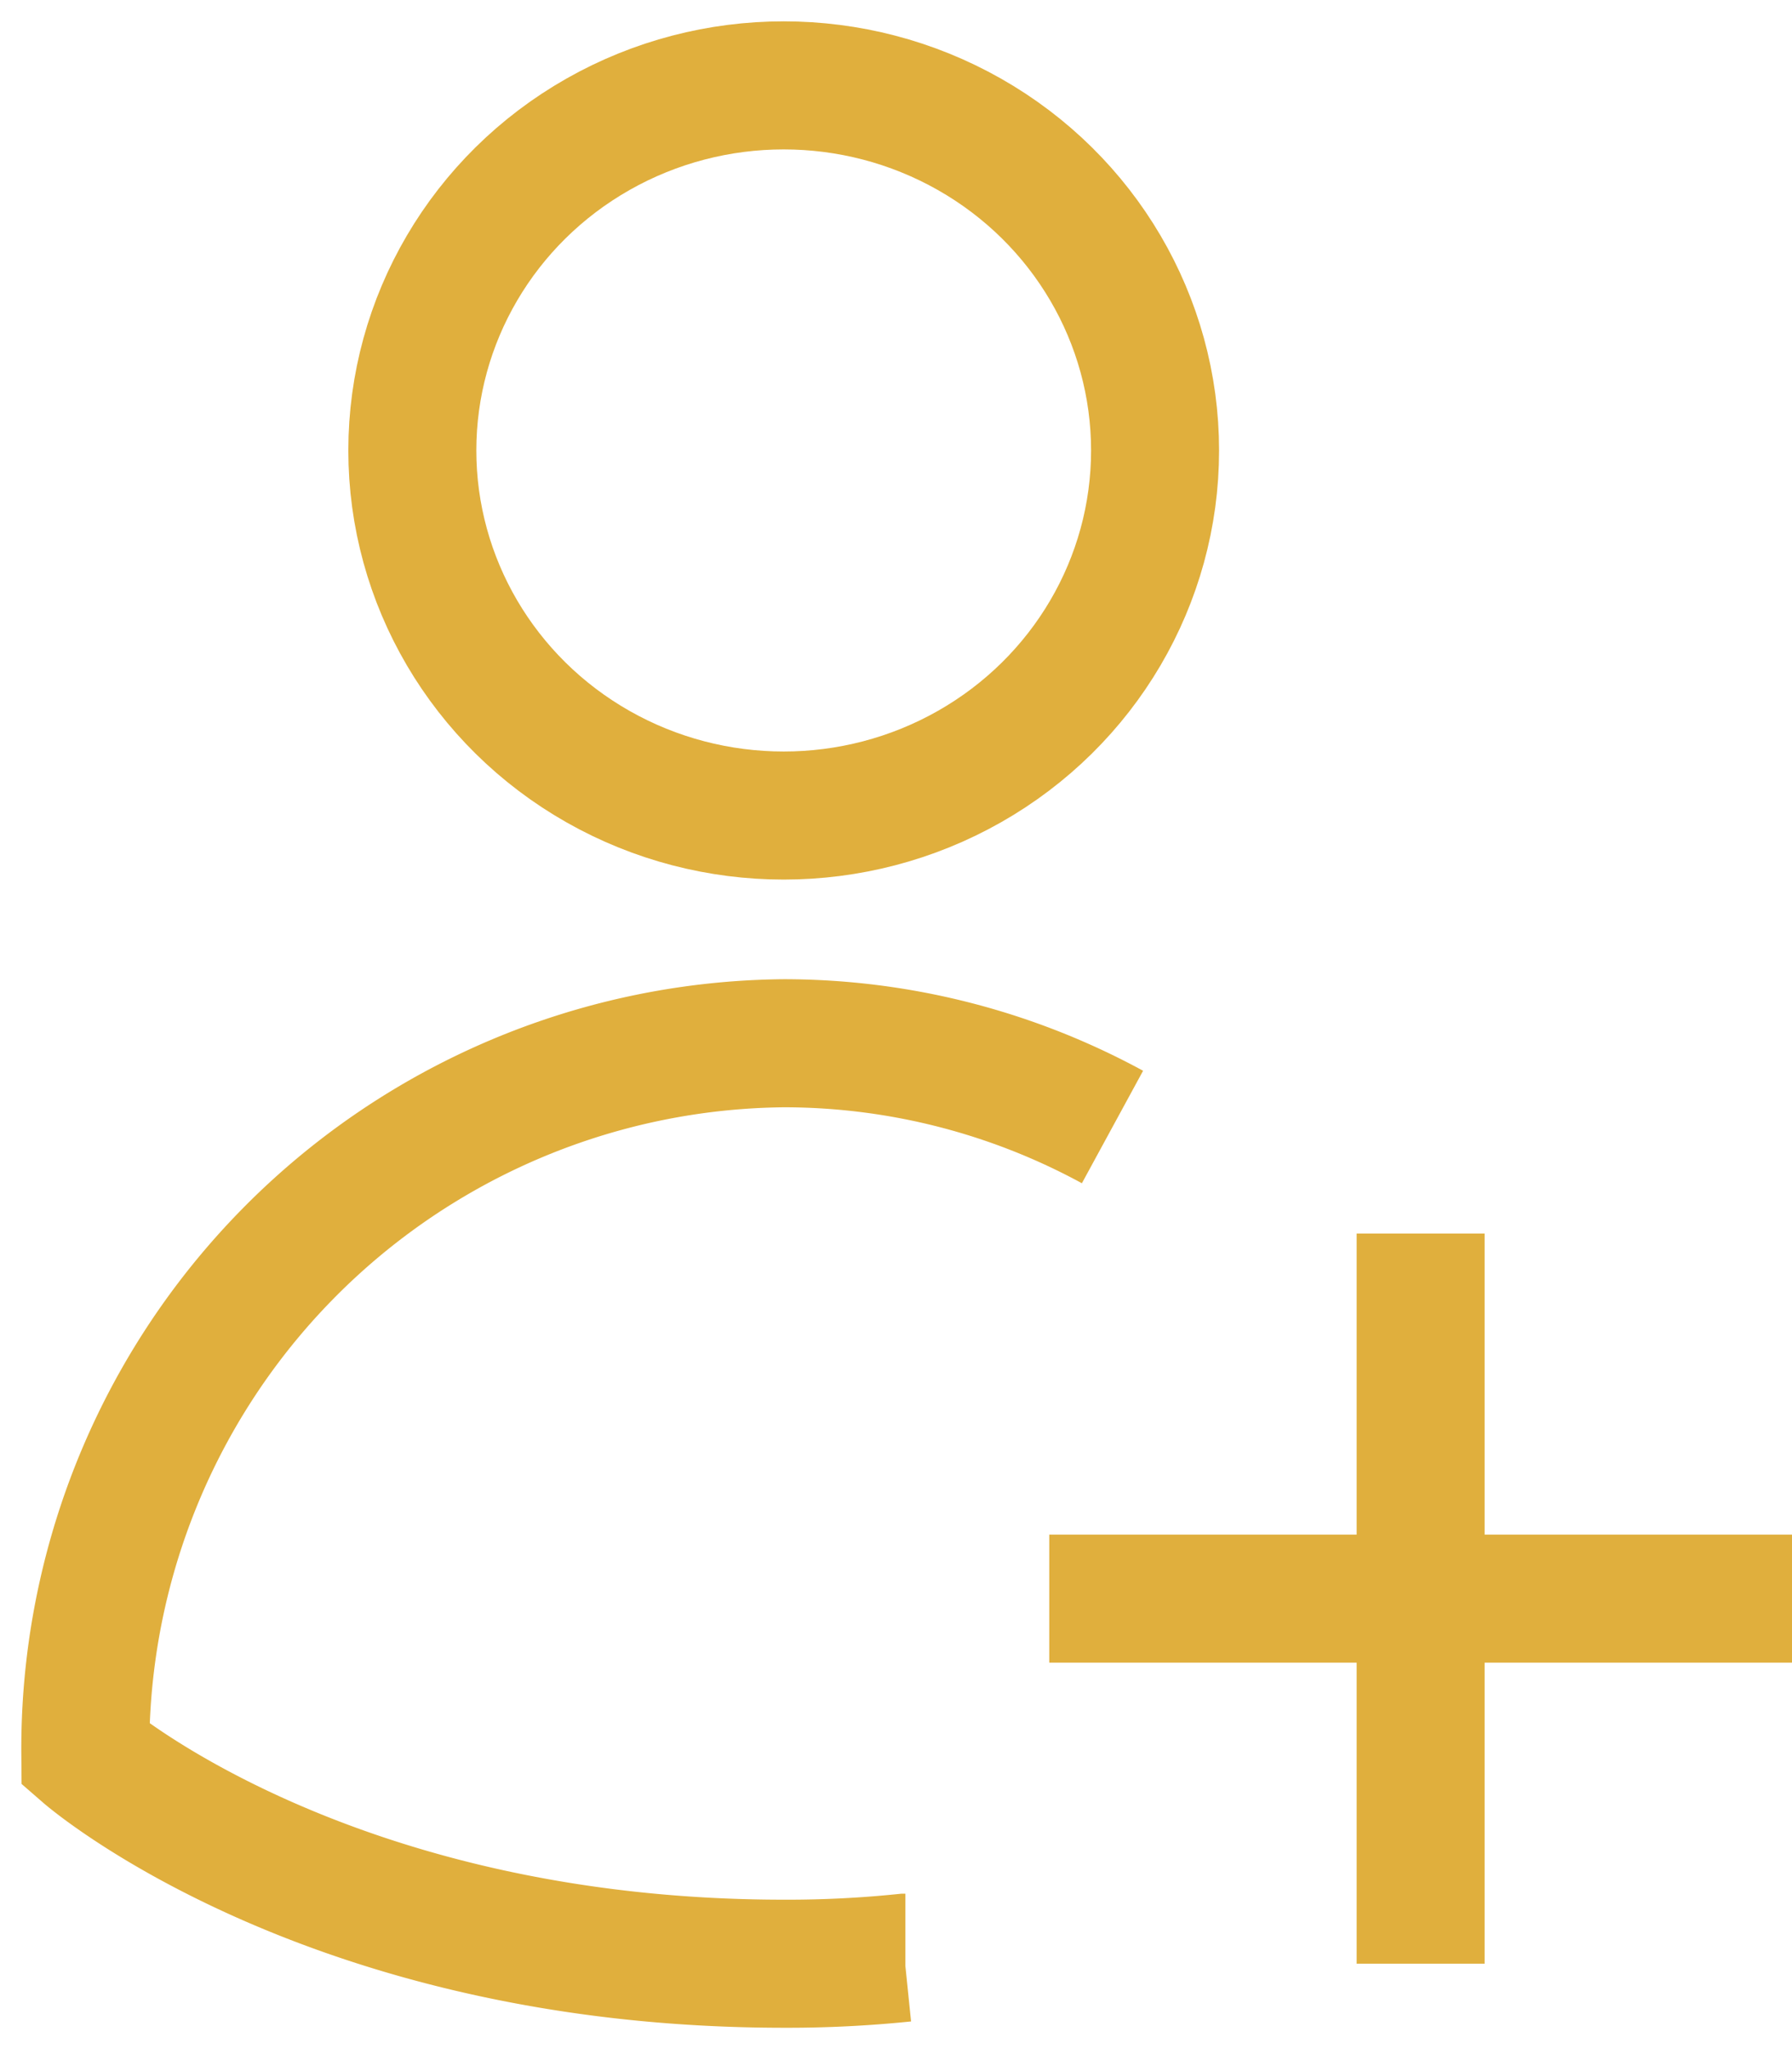
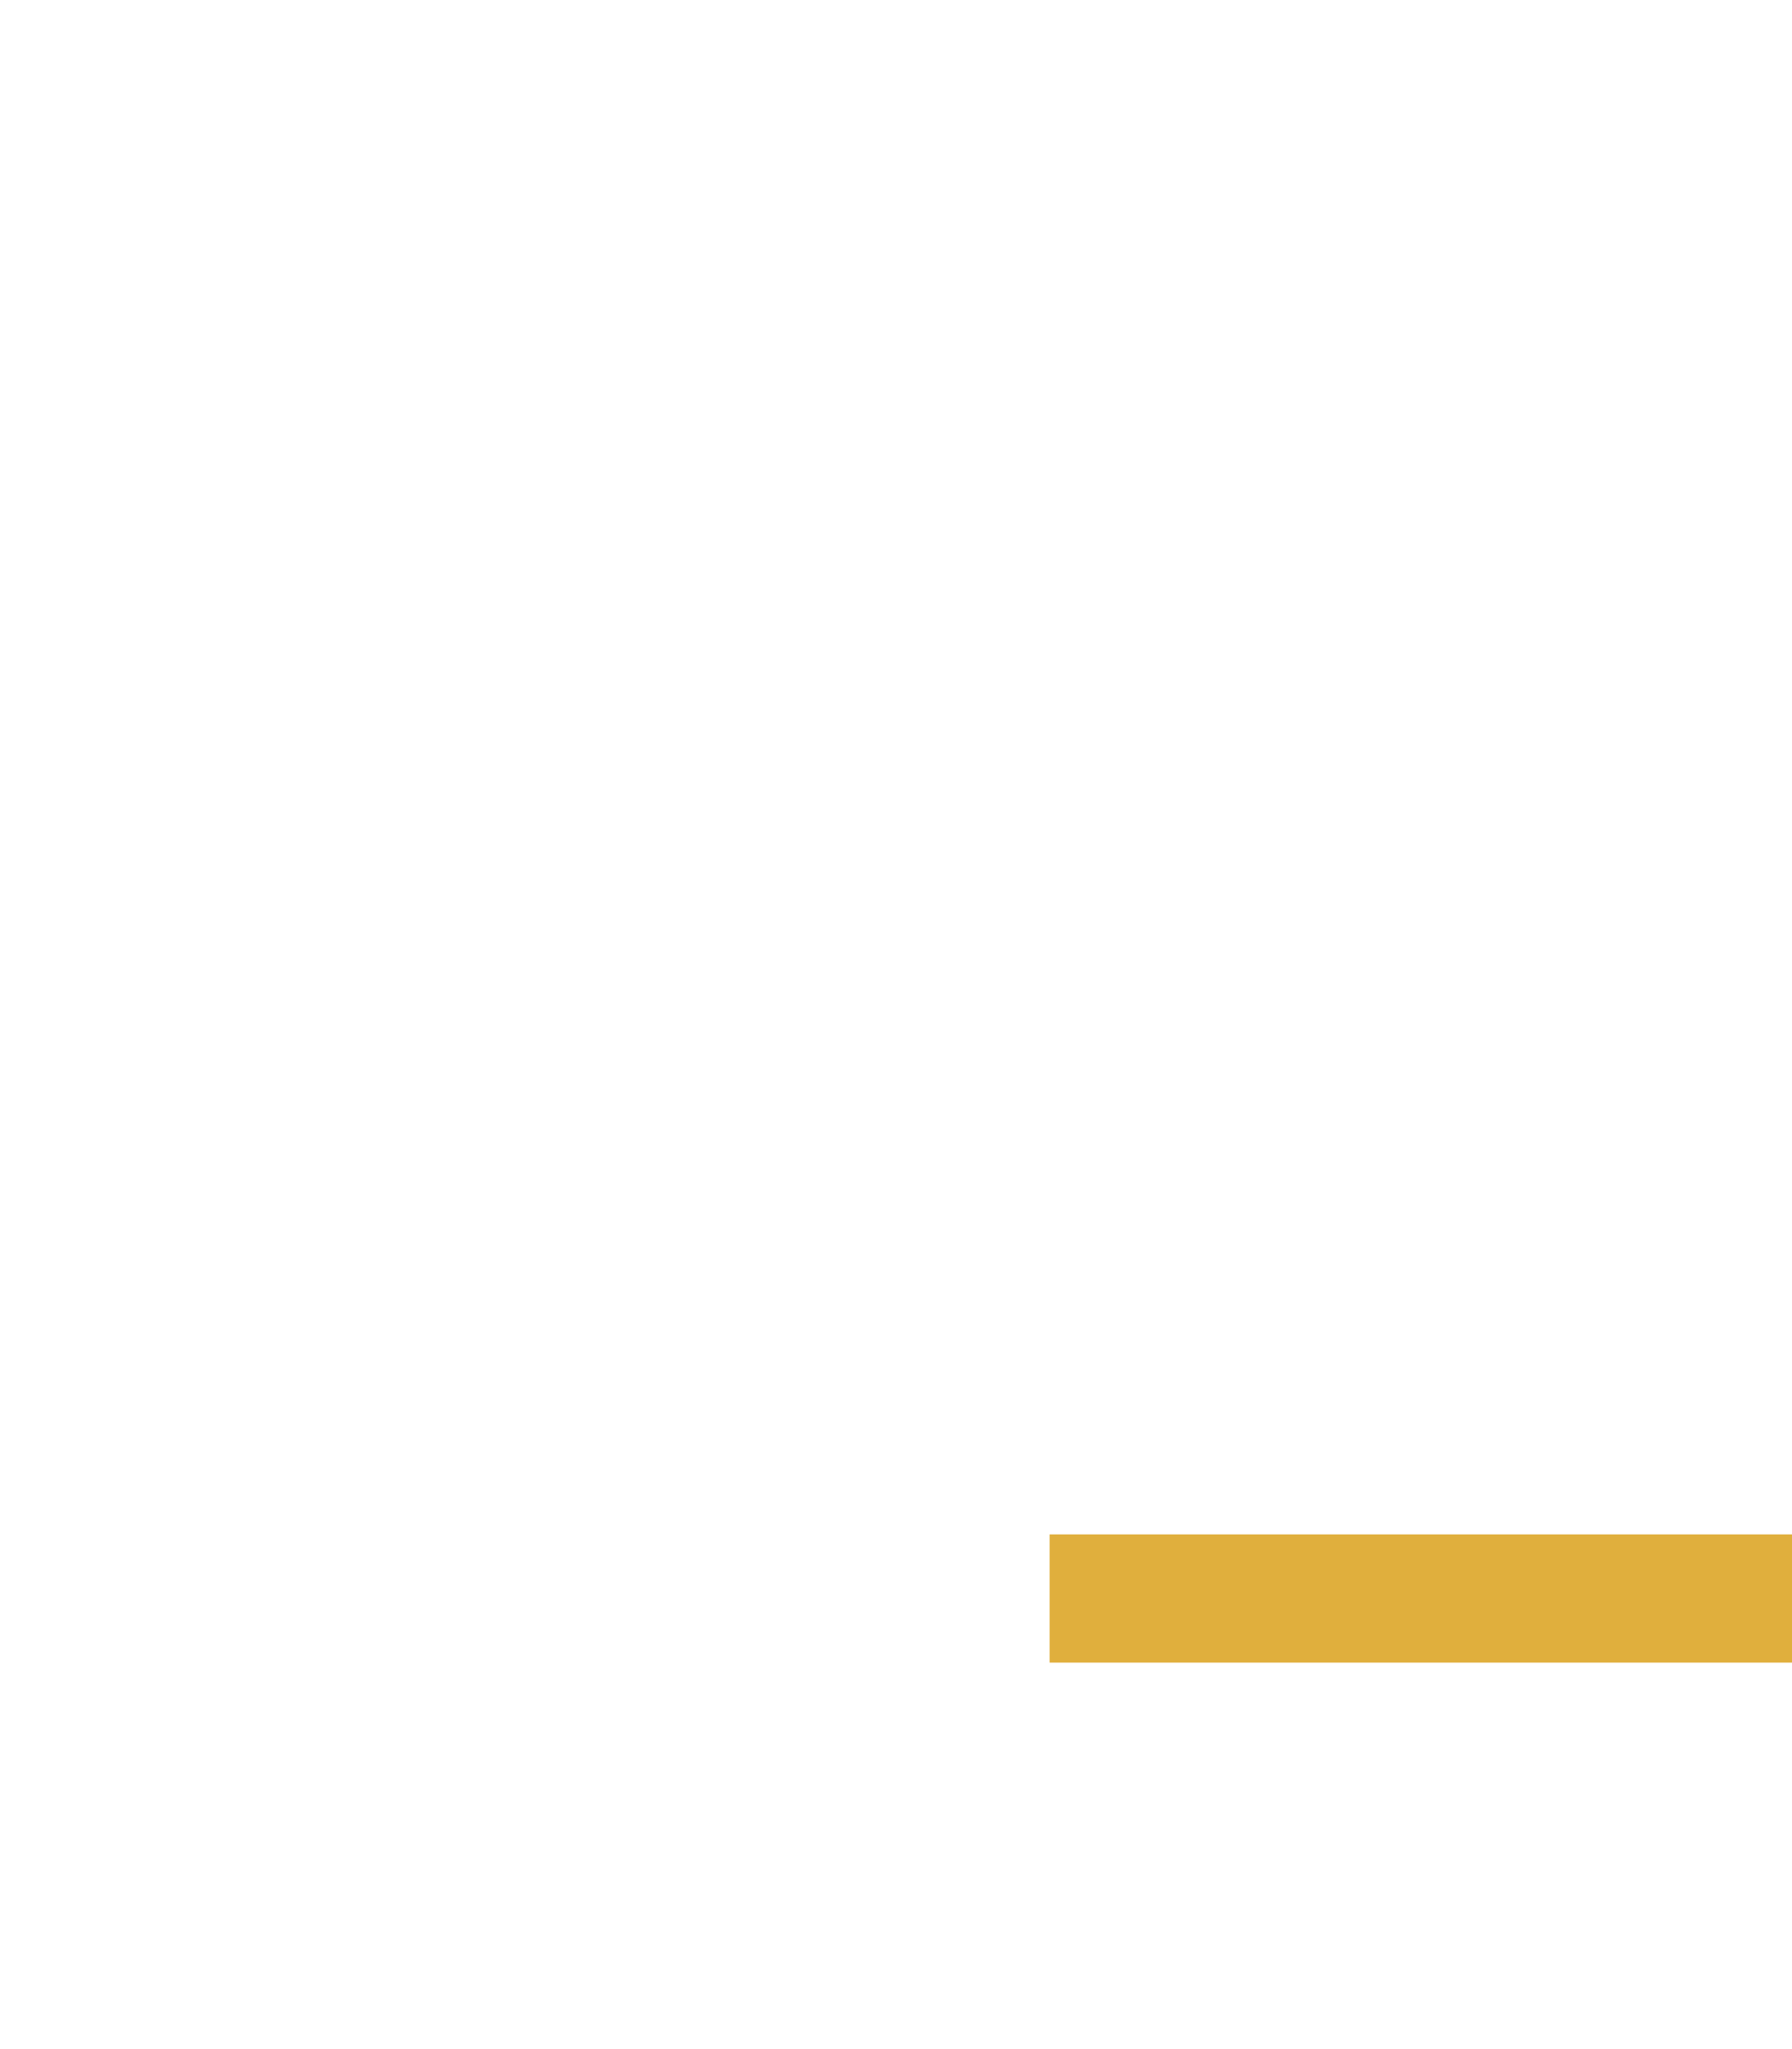
<svg xmlns="http://www.w3.org/2000/svg" width="21" height="23.997" viewBox="0 0 21 23.997">
  <defs>
    <clipPath id="clip-path">
      <rect id="Rectangle_685" data-name="Rectangle 685" width="21" height="23.997" transform="translate(0 0)" fill="none" stroke="#e0af3d" stroke-width="1.5" />
    </clipPath>
  </defs>
  <g id="Futur_patient" data-name="Futur patient" transform="translate(0 0)">
    <g id="Groupe_407" data-name="Groupe 407" clip-path="url(#clip-path)">
-       <ellipse id="Ellipse_38" data-name="Ellipse 38" cx="4.352" cy="4.276" rx="4.352" ry="4.276" transform="translate(4.832 1)" fill="none" stroke="#e0af3d" stroke-width="1.5" />
-       <path id="Tracé_2330" data-name="Tracé 2330" d="M13.037,13.2a8.06,8.06,0,0,0-3.847-.981A8.262,8.262,0,0,0,1,20.55S3.82,23,9.19,23A13.419,13.419,0,0,0,10.6,22.93h.01" fill="none" stroke="#e0af3d" stroke-width="1.5" />
-       <line id="Ligne_1269" data-name="Ligne 1269" y2="8.552" transform="translate(16.648 14.448)" fill="none" stroke="#e0af3d" stroke-width="1.5" />
      <line id="Ligne_1270" data-name="Ligne 1270" x1="8.704" transform="translate(12.296 18.724)" fill="none" stroke="#e0af3d" stroke-width="1.5" />
    </g>
  </g>
</svg>